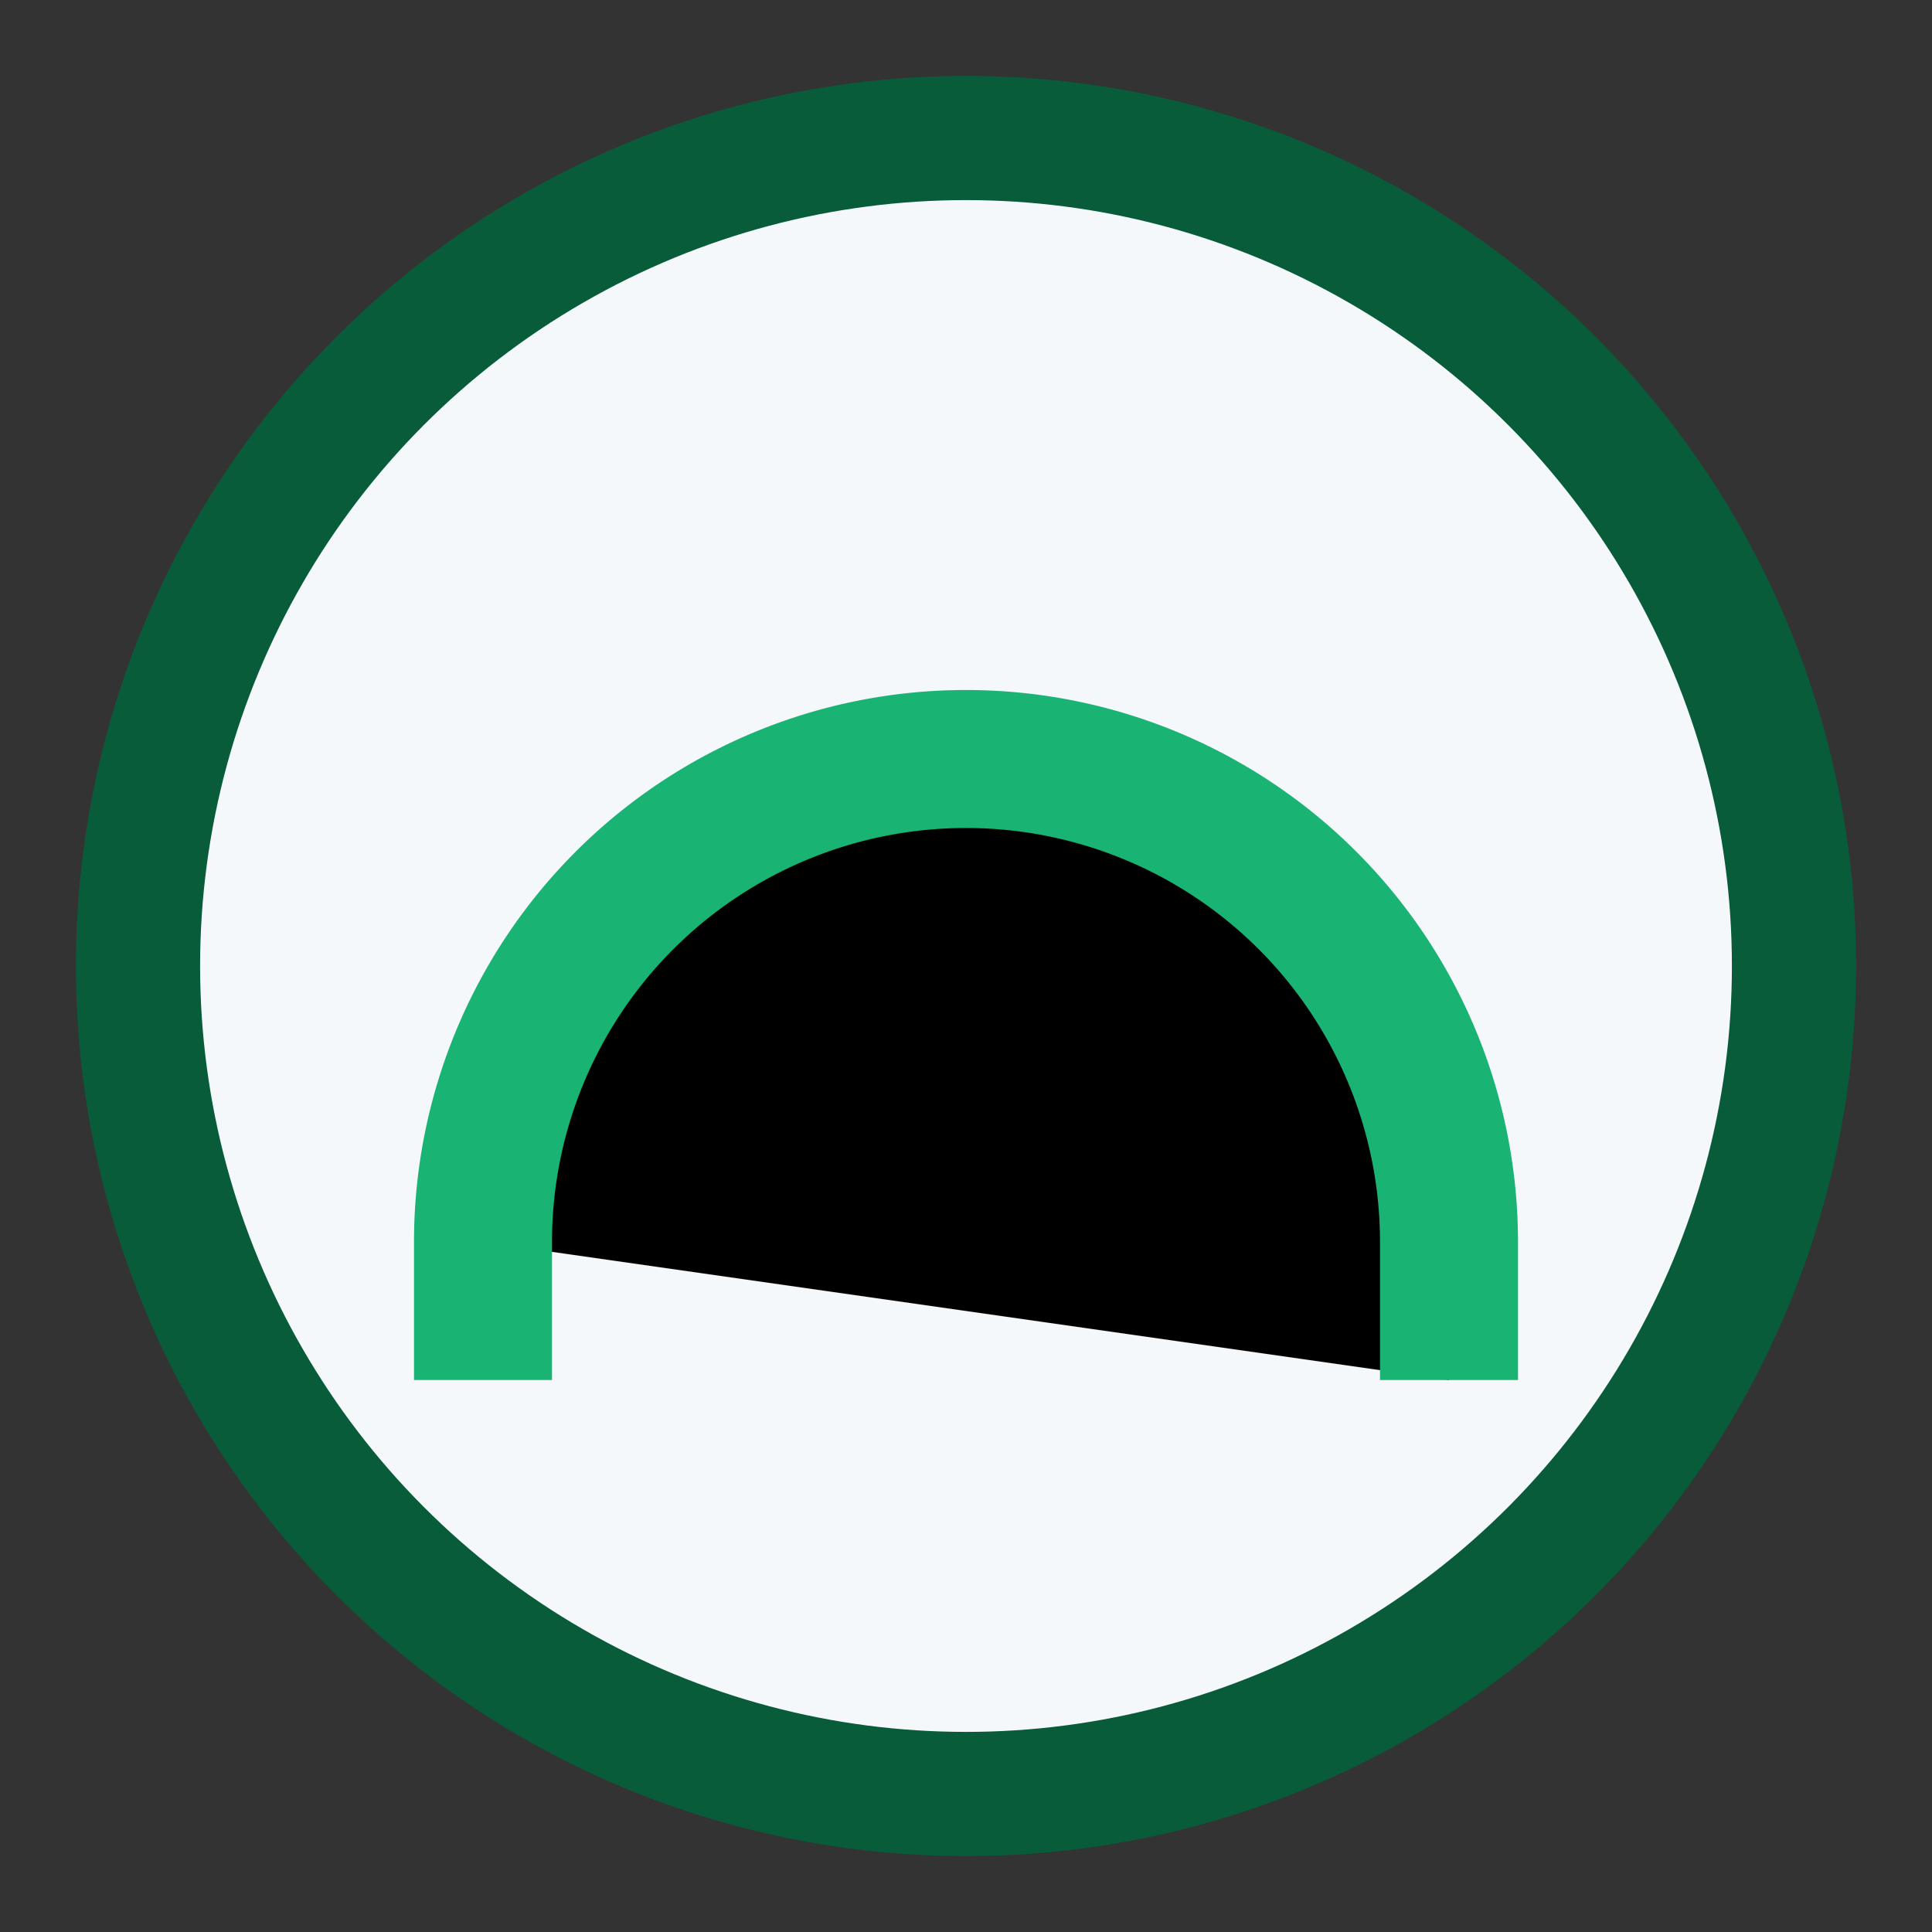
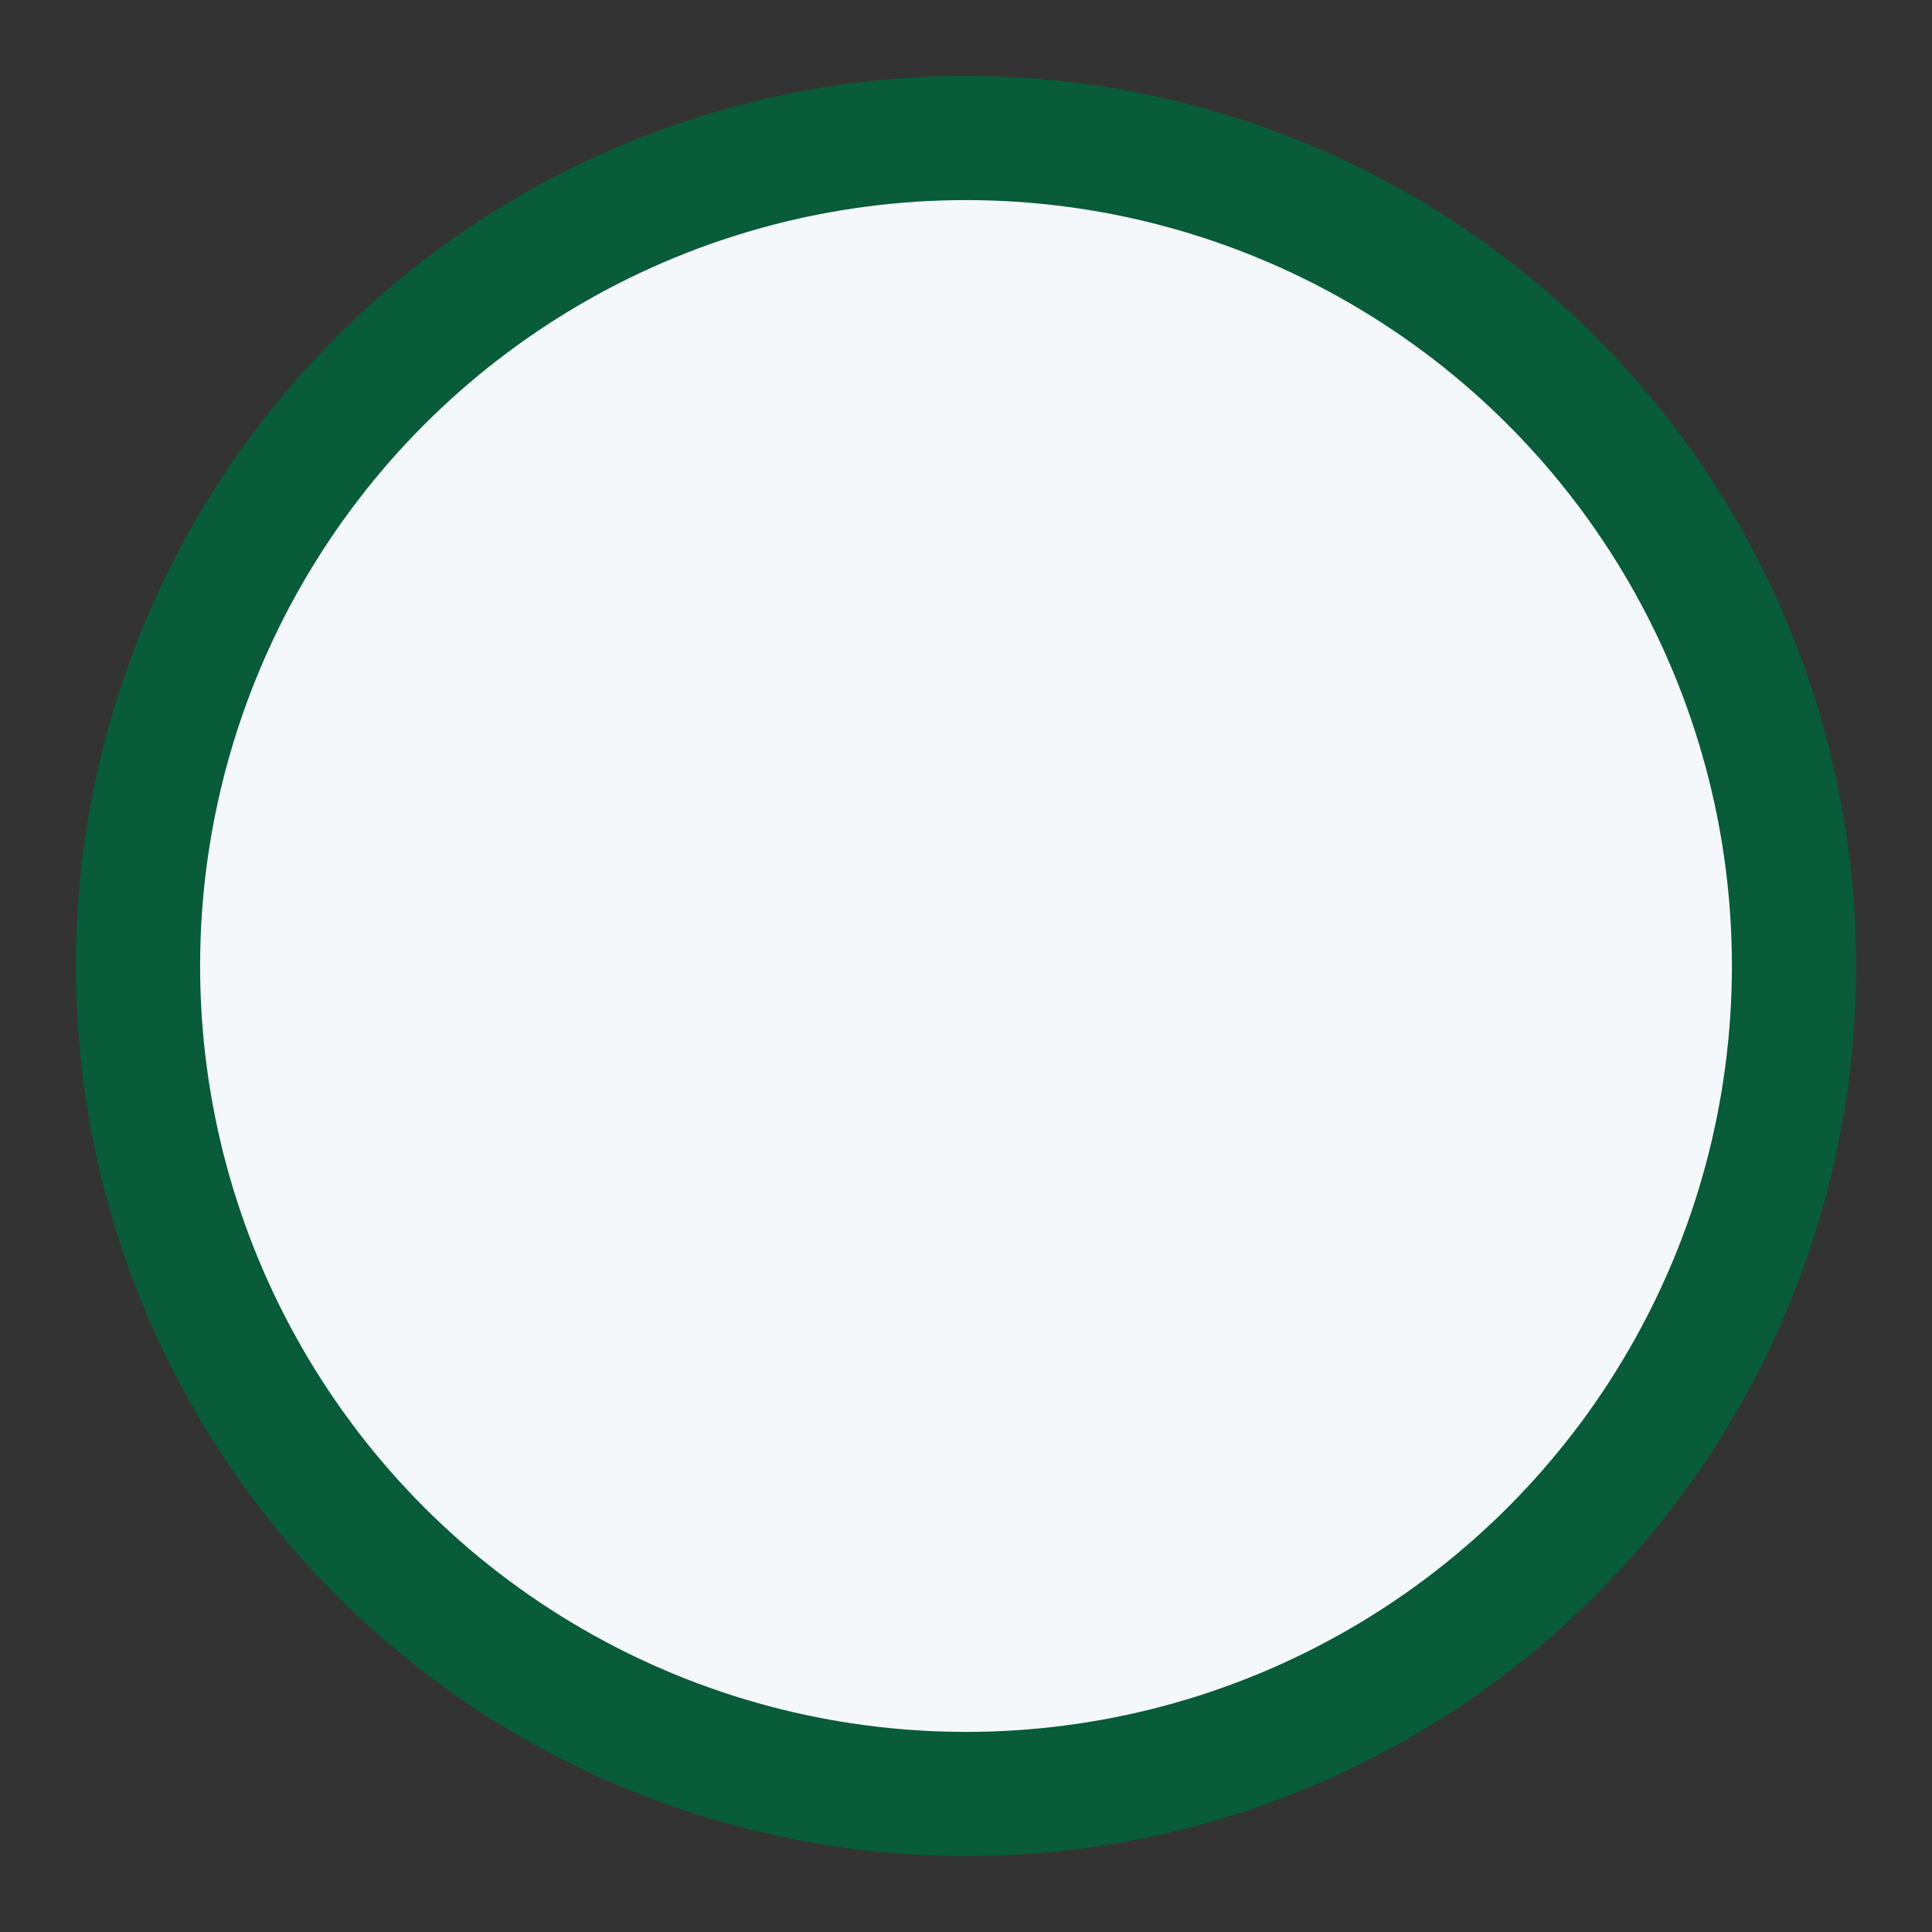
<svg xmlns="http://www.w3.org/2000/svg" viewBox="0 0 28 28" width="28" height="28">
  <rect x="0" y="0" width="28" height="28" fill="#333333" stroke="none" />
  <circle cx="14" cy="14" r="12" fill="#f5f8fa" stroke="#085c39" stroke-width="1.8" />
-   <path d="M7 18a7 7 0 0 1 14 0v2M7 20v-2" stroke="#19b374" stroke-width="2" />
</svg>